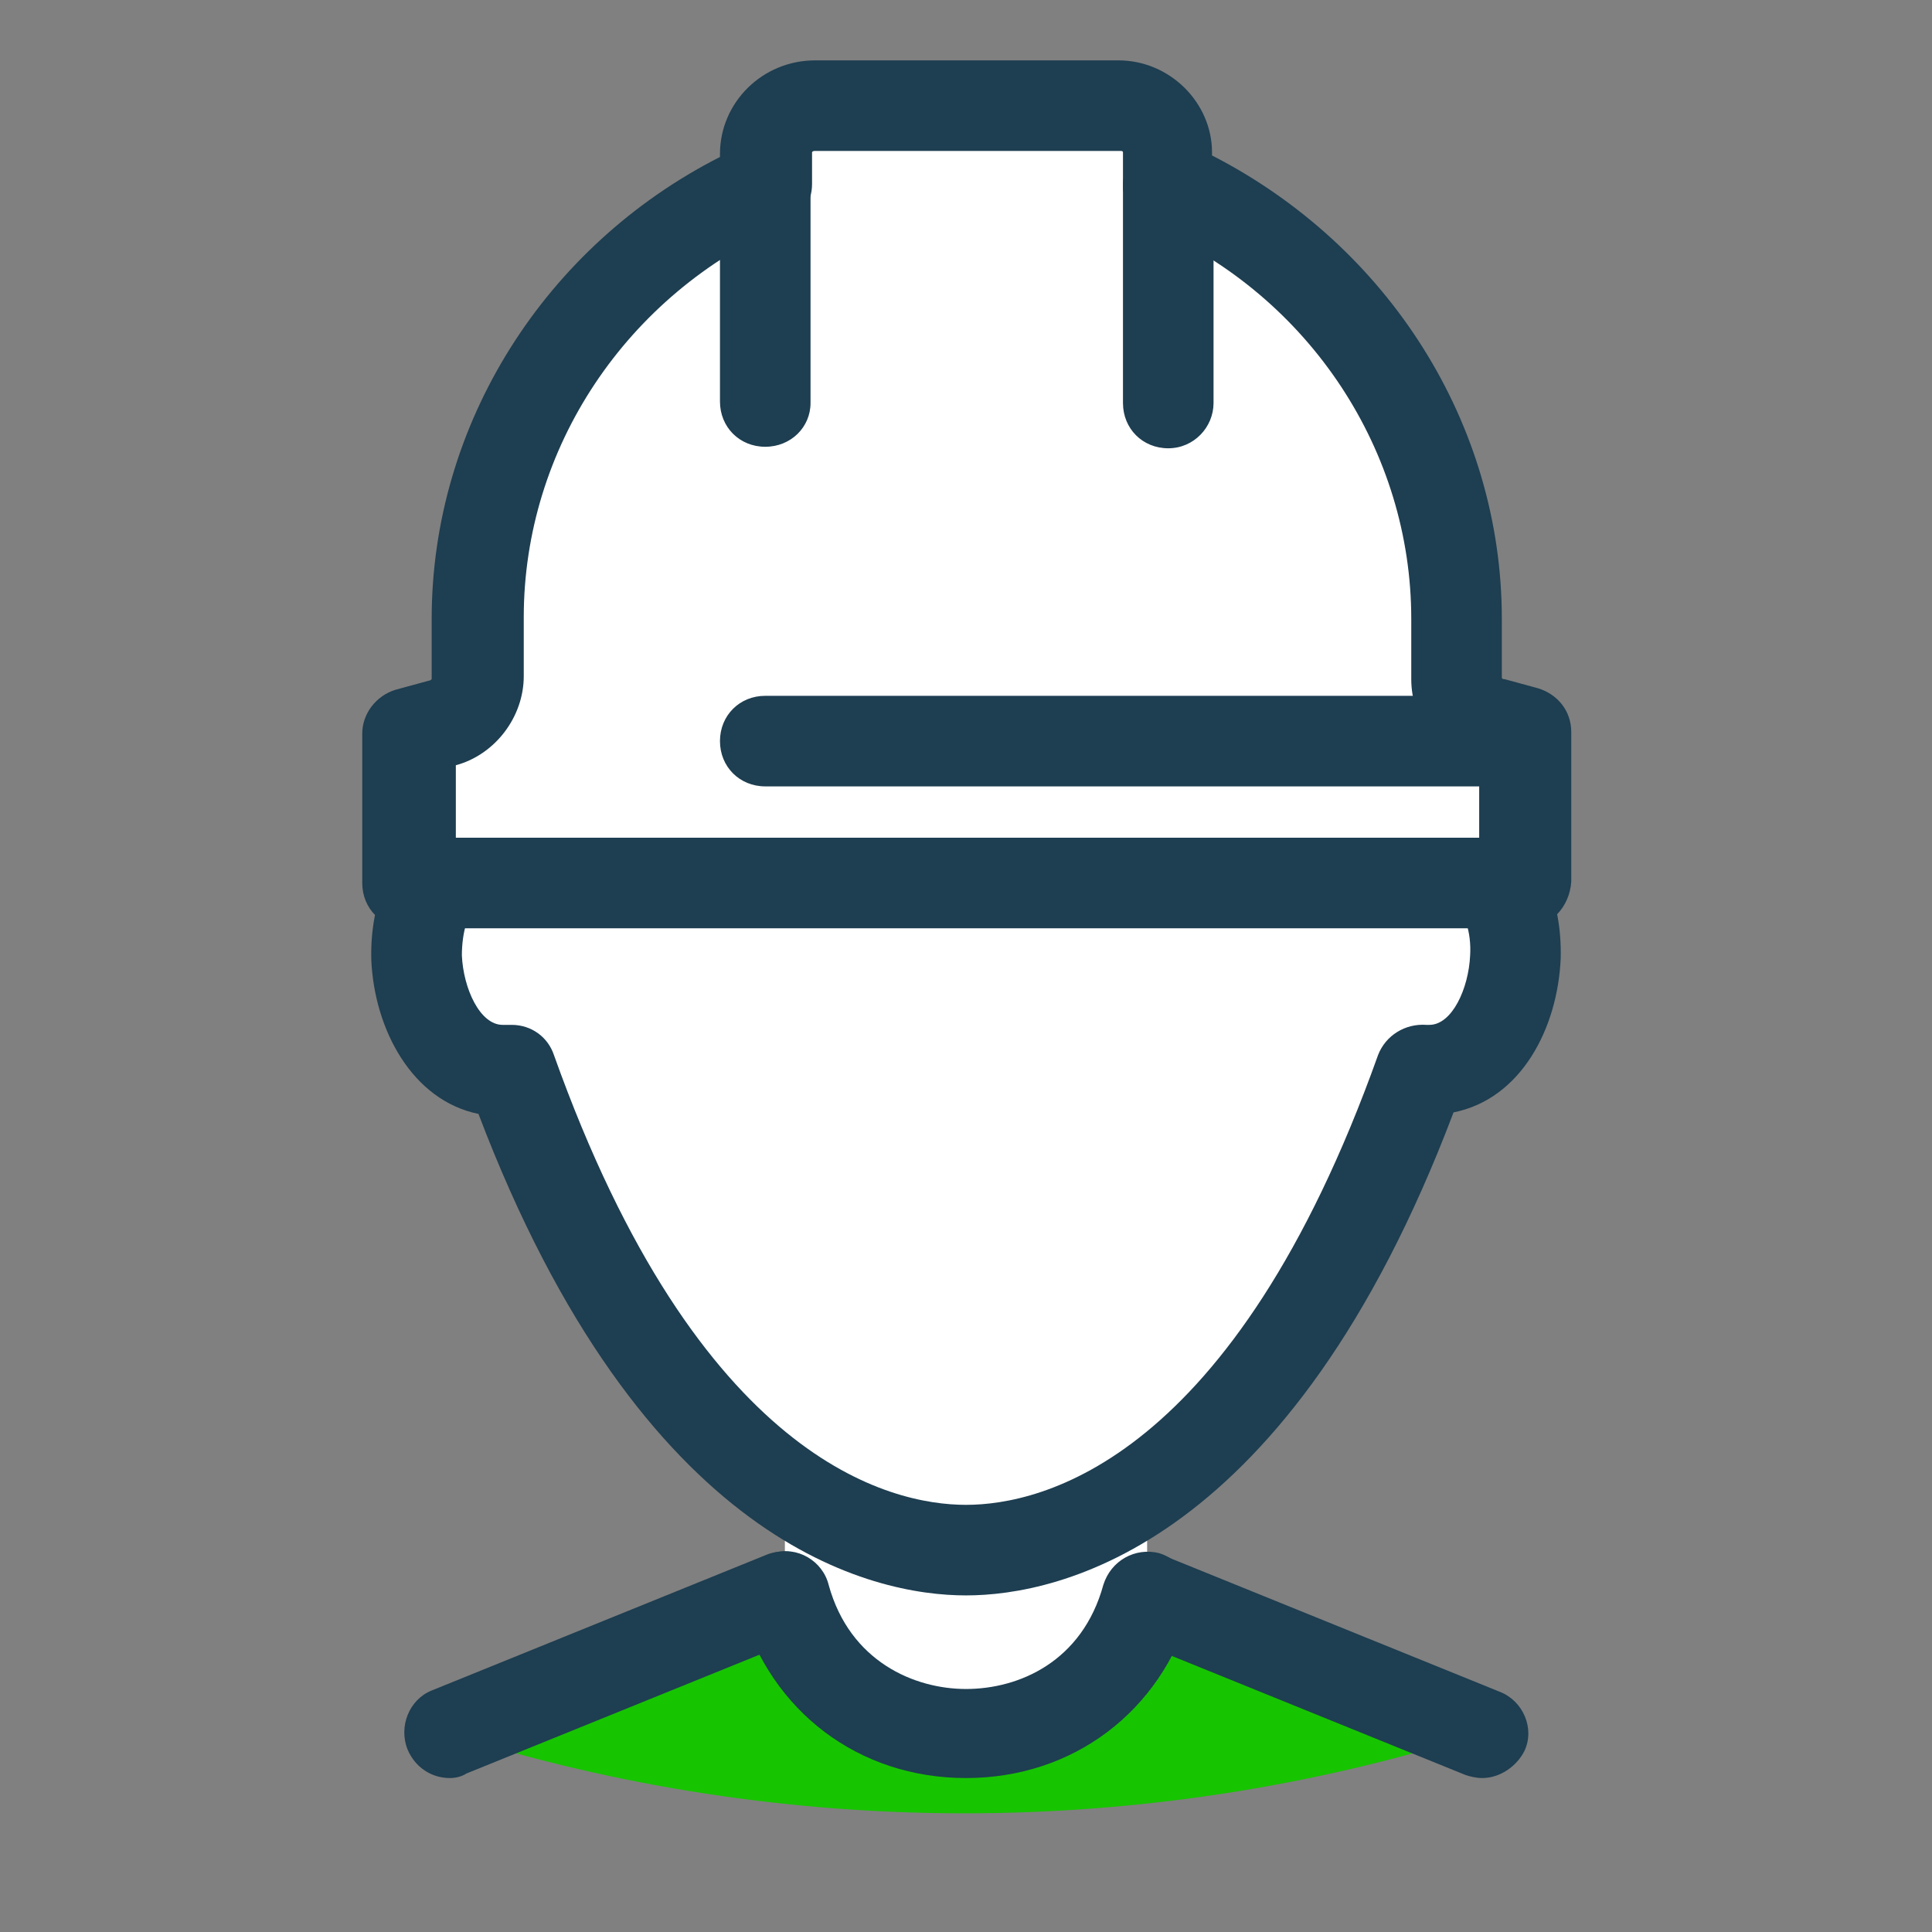
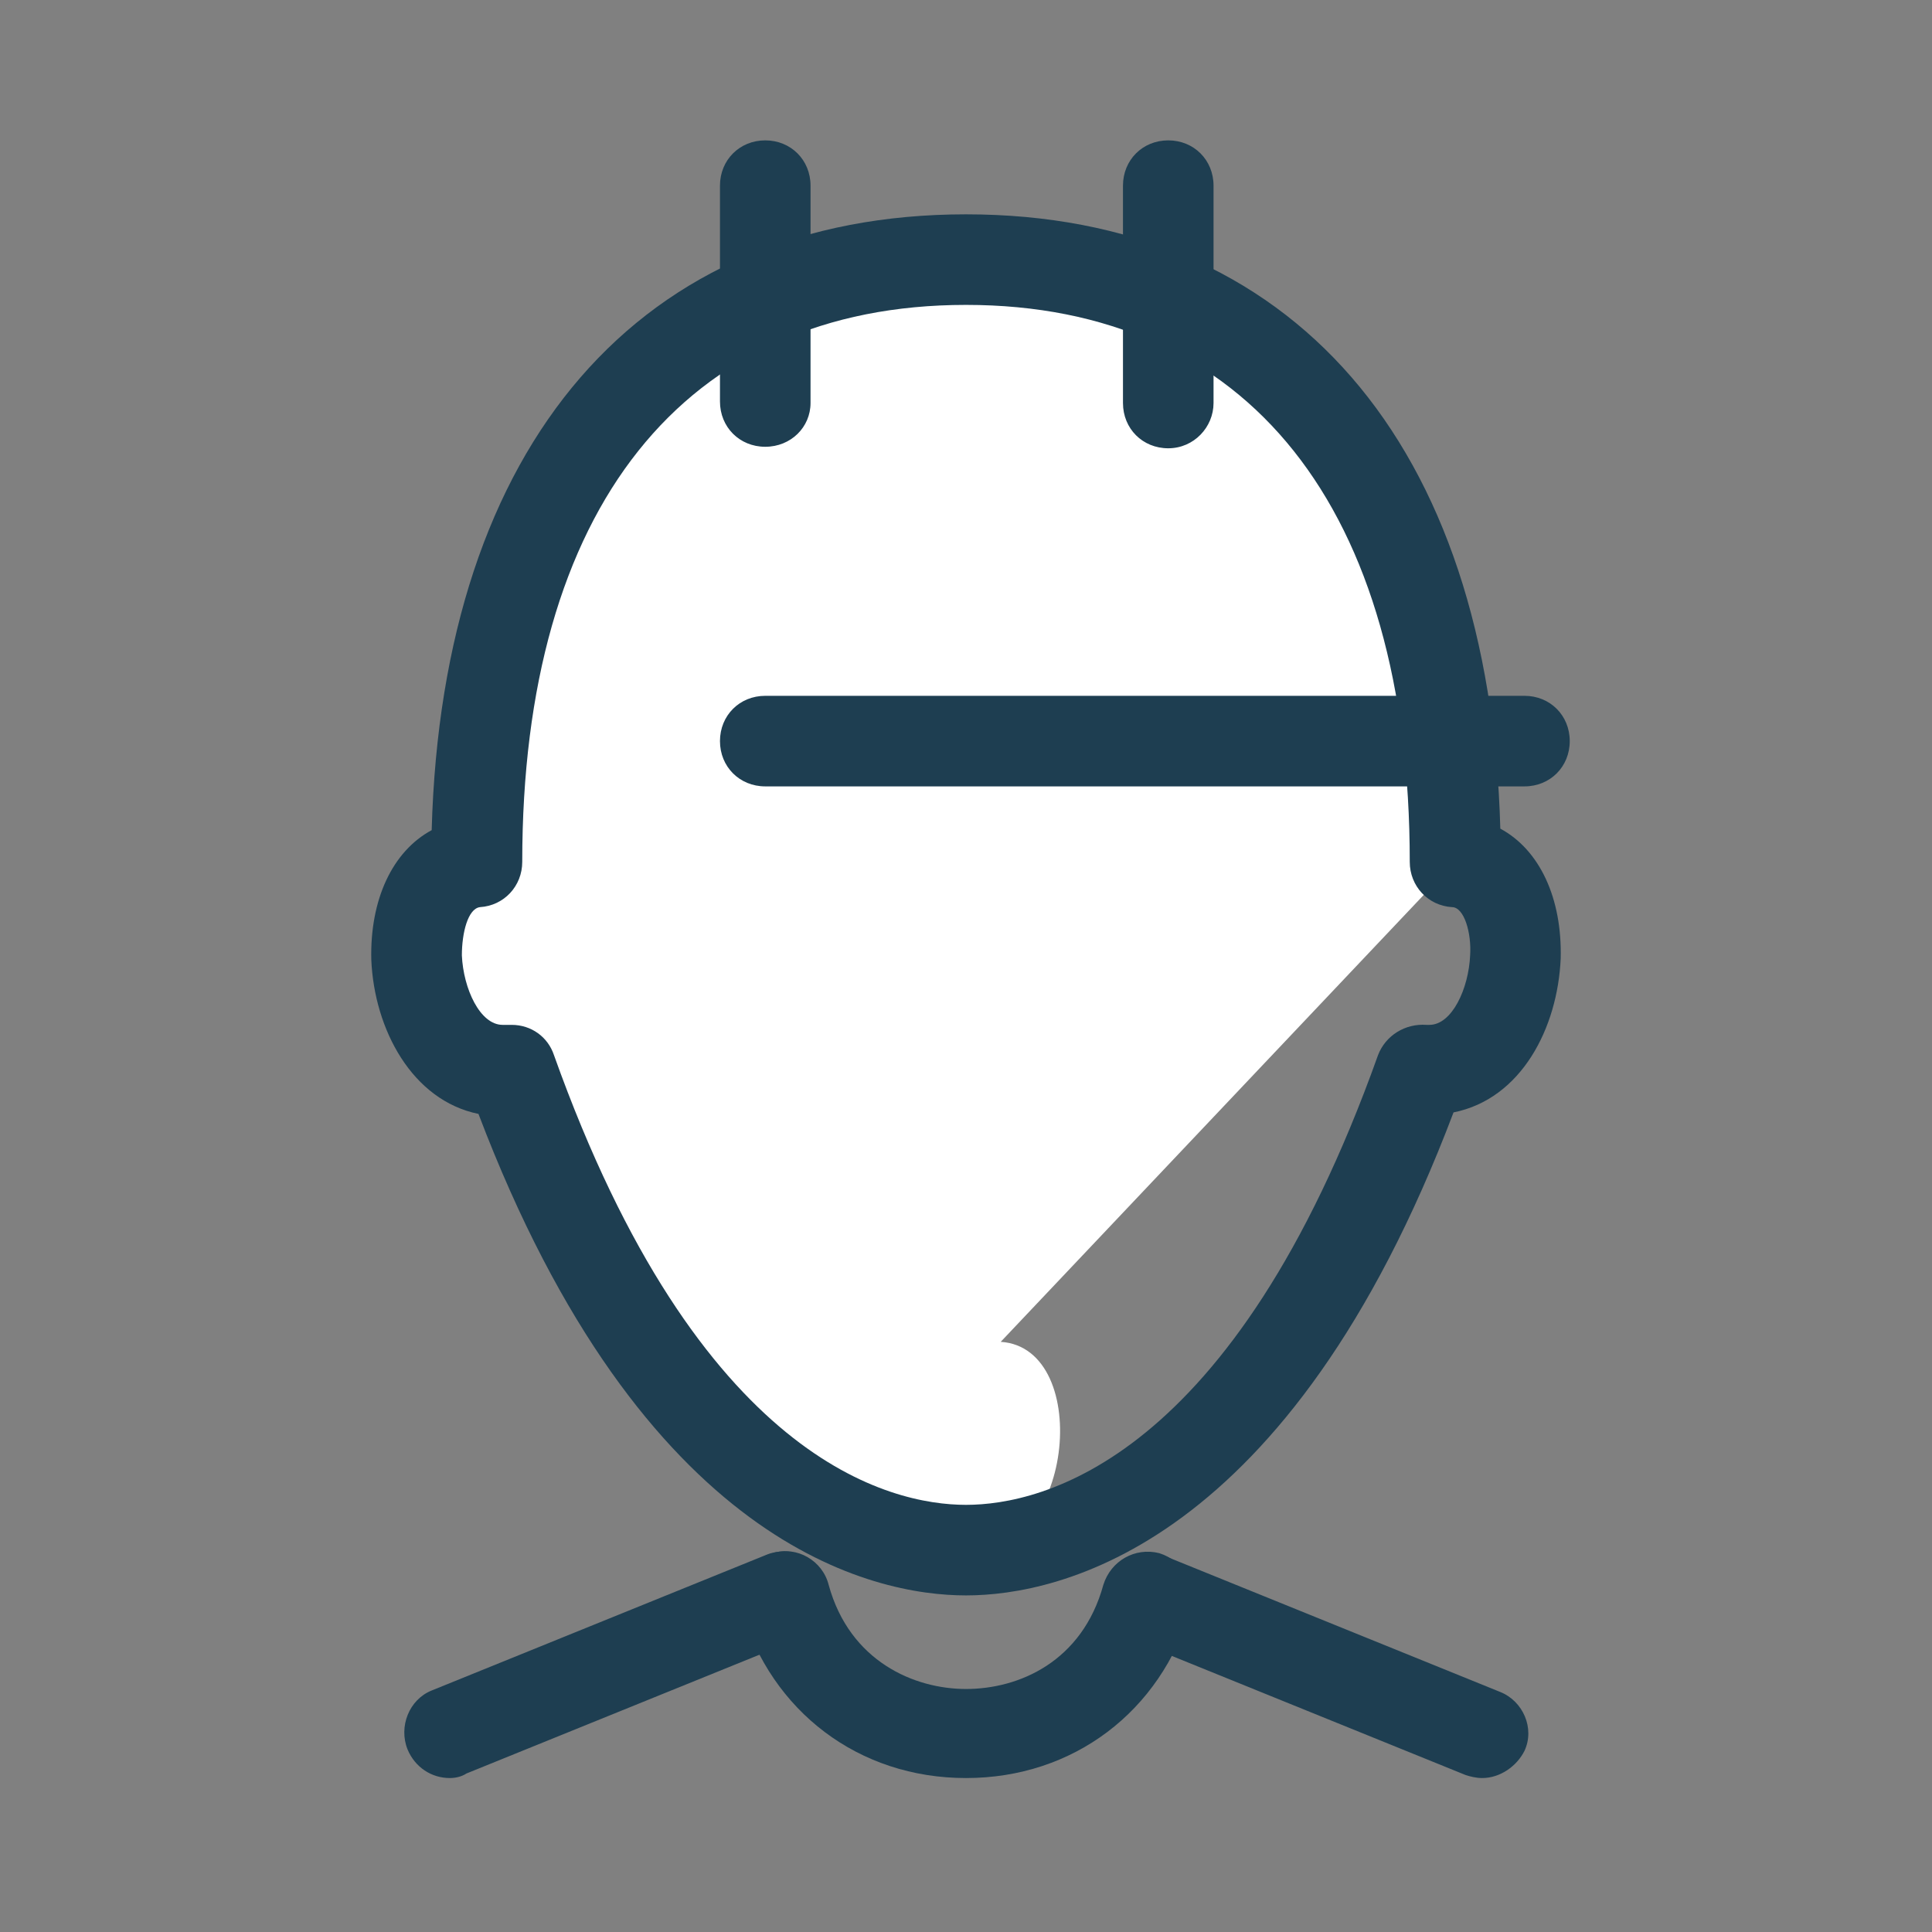
<svg xmlns="http://www.w3.org/2000/svg" viewBox="0,0,256,256" width="256px" height="256px" fill-rule="nonzero">
  <rect x="0" y="0" width="256" height="256" fill="#808080" stroke="none" />
  <g fill="none" fill-rule="nonzero" stroke="none" stroke-width="1" stroke-linecap="butt" stroke-linejoin="miter" stroke-miterlimit="10" stroke-dasharray="" stroke-dashoffset="0" font-family="none" font-weight="none" font-size="none" text-anchor="none" style="mix-blend-mode: normal">
    <g transform="scale(2,2)">
-       <path d="M76,99.2v6.5v0c-3.4,12.1 -20.5,12.1 -24,0v0v-6.5" fill="#ffffff" />
-       <path d="M98.2,114.8l-22.2,-9c-1.5,5.3 -7.7,8.3 -12.2,8.9v0.1c-0.7,0 -1.9,-0.1 -2,-0.1c-4.3,-0.8 -8.3,-3.7 -9.7,-8.8l-22.2,9v0c22.1,7 46.1,7 68.3,-0.1z" fill="#17c400" />
      <path d="M64,117.8c-7.1,0 -12.9,-4.4 -14.9,-11.2c-0.5,-1.6 0.5,-3.3 2.1,-3.7c1.6,-0.5 3.3,0.5 3.7,2.1c1.4,5.1 5.7,6.9 9.1,6.9c3.5,0 7.7,-1.8 9.1,-6.9c0.5,-1.6 2.1,-2.5 3.7,-2.1c1.6,0.5 2.5,2.1 2.1,3.7c-2,6.8 -7.8,11.2 -14.9,11.2z" fill="#1e3e51" />
      <path d="M98.2,117.8c-0.4,0 -0.8,-0.1 -1.1,-0.2l-22.2,-9c-1.5,-0.6 -2.3,-2.4 -1.6,-3.9c0.7,-1.5 2.4,-2.3 3.9,-1.6l22.2,9c1.5,0.6 2.3,2.4 1.6,3.9c-0.5,1 -1.6,1.8 -2.8,1.8zM29.8,117.8c-1.2,0 -2.3,-0.7 -2.8,-1.9c-0.6,-1.5 0.1,-3.3 1.6,-3.9l22.2,-9c1.5,-0.6 3.3,0.1 3.9,1.6c0.6,1.5 -0.1,3.3 -1.6,3.9l-22.2,9c-0.3,0.2 -0.7,0.3 -1.1,0.3z" fill="#1e3e51" />
      <g>
-         <path d="M96.4,57.1c0,-26.3 -13.2,-39.9 -32.4,-39.9c-19.2,0 -32.4,13.6 -32.4,39.9c-6.2,0.5 -4.8,14.6 2.3,13.8c9,25.2 21.6,31.8 30.1,31.8c8.5,0 21.1,-6.7 30.1,-31.8c7.1,0.8 8.5,-13.4 2.3,-13.8z" fill="#ffffff" />
+         <path d="M96.4,57.1c0,-26.3 -13.2,-39.9 -32.4,-39.9c-19.2,0 -32.4,13.6 -32.4,39.9c-6.2,0.5 -4.8,14.6 2.3,13.8c9,25.2 21.6,31.8 30.1,31.8c7.1,0.8 8.5,-13.4 2.3,-13.8z" fill="#ffffff" />
        <path d="M64,105.7c-6.1,0 -21.4,-3.2 -32.3,-31.9c-4.4,-0.9 -6.9,-5.6 -7.1,-10.2c-0.1,-4 1.4,-7.2 4,-8.6c0.7,-25.6 13.8,-40.8 35.4,-40.8c21.6,0 34.7,15.2 35.4,40.7c2.6,1.4 4.1,4.6 4,8.6c-0.2,4.6 -2.6,9.3 -7.1,10.2c-10.9,28.8 -26.2,32 -32.3,32zM33.9,67.9c1.3,0 2.4,0.8 2.8,2c9.6,26.9 22.3,29.8 27.3,29.8c5,0 17.7,-2.9 27.3,-29.8c0.5,-1.3 1.8,-2.1 3.2,-2c0.1,0 0.2,0 0.2,0c1.5,0 2.6,-2.4 2.7,-4.6c0.1,-1.5 -0.4,-3.2 -1.2,-3.2c-1.6,-0.1 -2.8,-1.4 -2.8,-3c0,-23.4 -10.7,-36.9 -29.4,-36.9c-18.7,0 -29.4,13.5 -29.4,36.9c0,1.6 -1.2,2.9 -2.8,3c-0.8,0.1 -1.2,1.7 -1.2,3.2c0.1,2.2 1.2,4.6 2.7,4.6c0.1,0 0.2,0 0.2,0c0.1,0 0.2,0 0.4,0z" fill="#1e3e51" />
      </g>
      <g>
-         <path d="M29.2,48c1.4,-0.4 2.4,-1.6 2.4,-3v-4c0,-12.8 7.9,-23.8 19.1,-28.7v-2.1c0,-1.8 1.5,-3.2 3.3,-3.2h6.4h3.6h3.7h6.5c1.8,0 3.2,1.4 3.2,3.2v2.2h0.1c11.2,4.9 19,15.9 19,28.6v3.9c0,1.4 1,2.6 2.4,3l2.2,0.6v9.9v0h-74.1v0v-9.9z" fill="#ffffff" />
-         <path d="M101,61.5h-74c-1.7,0 -3,-1.3 -3,-3v-9.9c0,-1.3 0.9,-2.5 2.2,-2.9l2.2,-0.6c0.1,0 0.2,-0.1 0.2,-0.1v-4c0,-12.9 7.5,-24.7 19.1,-30.6v-0.2c0,-3.4 2.8,-6.2 6.3,-6.2h20.1c3.4,0 6.2,2.8 6.2,6.1v0.2c11.7,6 19.2,17.8 19.2,30.7v3.9c0,0 0,0.1 0.2,0.1l2.2,0.6c1.3,0.4 2.2,1.5 2.2,2.9v9.9c-0.1,1.7 -1.4,3.1 -3.1,3.1zM30,55.5h68v-4.6c-2.7,-0.7 -4.5,-3.2 -4.5,-5.9v-4c0,-11.1 -6.7,-21.3 -17.1,-25.9c-1.1,-0.4 -2,-1.5 -2,-2.8v-2.2c0,-0.1 -0.1,-0.1 -0.2,-0.1h-20.2c-0.2,0 -0.2,0.1 -0.2,0.1v2.1c0,1.2 -0.7,2.3 -1.8,2.7c-10.5,4.6 -17.3,14.8 -17.3,26v3.9c0,2.7 -1.9,5.2 -4.5,5.9v4.8z" fill="#1e3e51" />
        <path d="M101,52.1h-50.3c-1.7,0 -3,-1.3 -3,-3c0,-1.7 1.3,-3 3,-3h50.3c1.7,0 3,1.3 3,3c0,1.7 -1.3,3 -3,3zM50.7,29.6c-1.7,0 -3,-1.3 -3,-3v-14.3c0,-1.7 1.3,-3 3,-3c1.7,0 3,1.3 3,3v14.4c0,1.6 -1.3,2.9 -3,2.9zM77.4,29.7c-1.7,0 -3,-1.3 -3,-3v-14.4c0,-1.7 1.3,-3 3,-3c1.7,0 3,1.3 3,3v14.4c0,1.6 -1.3,3 -3,3z" fill="#1e3e51" />
      </g>
    </g>
  </g>
</svg>